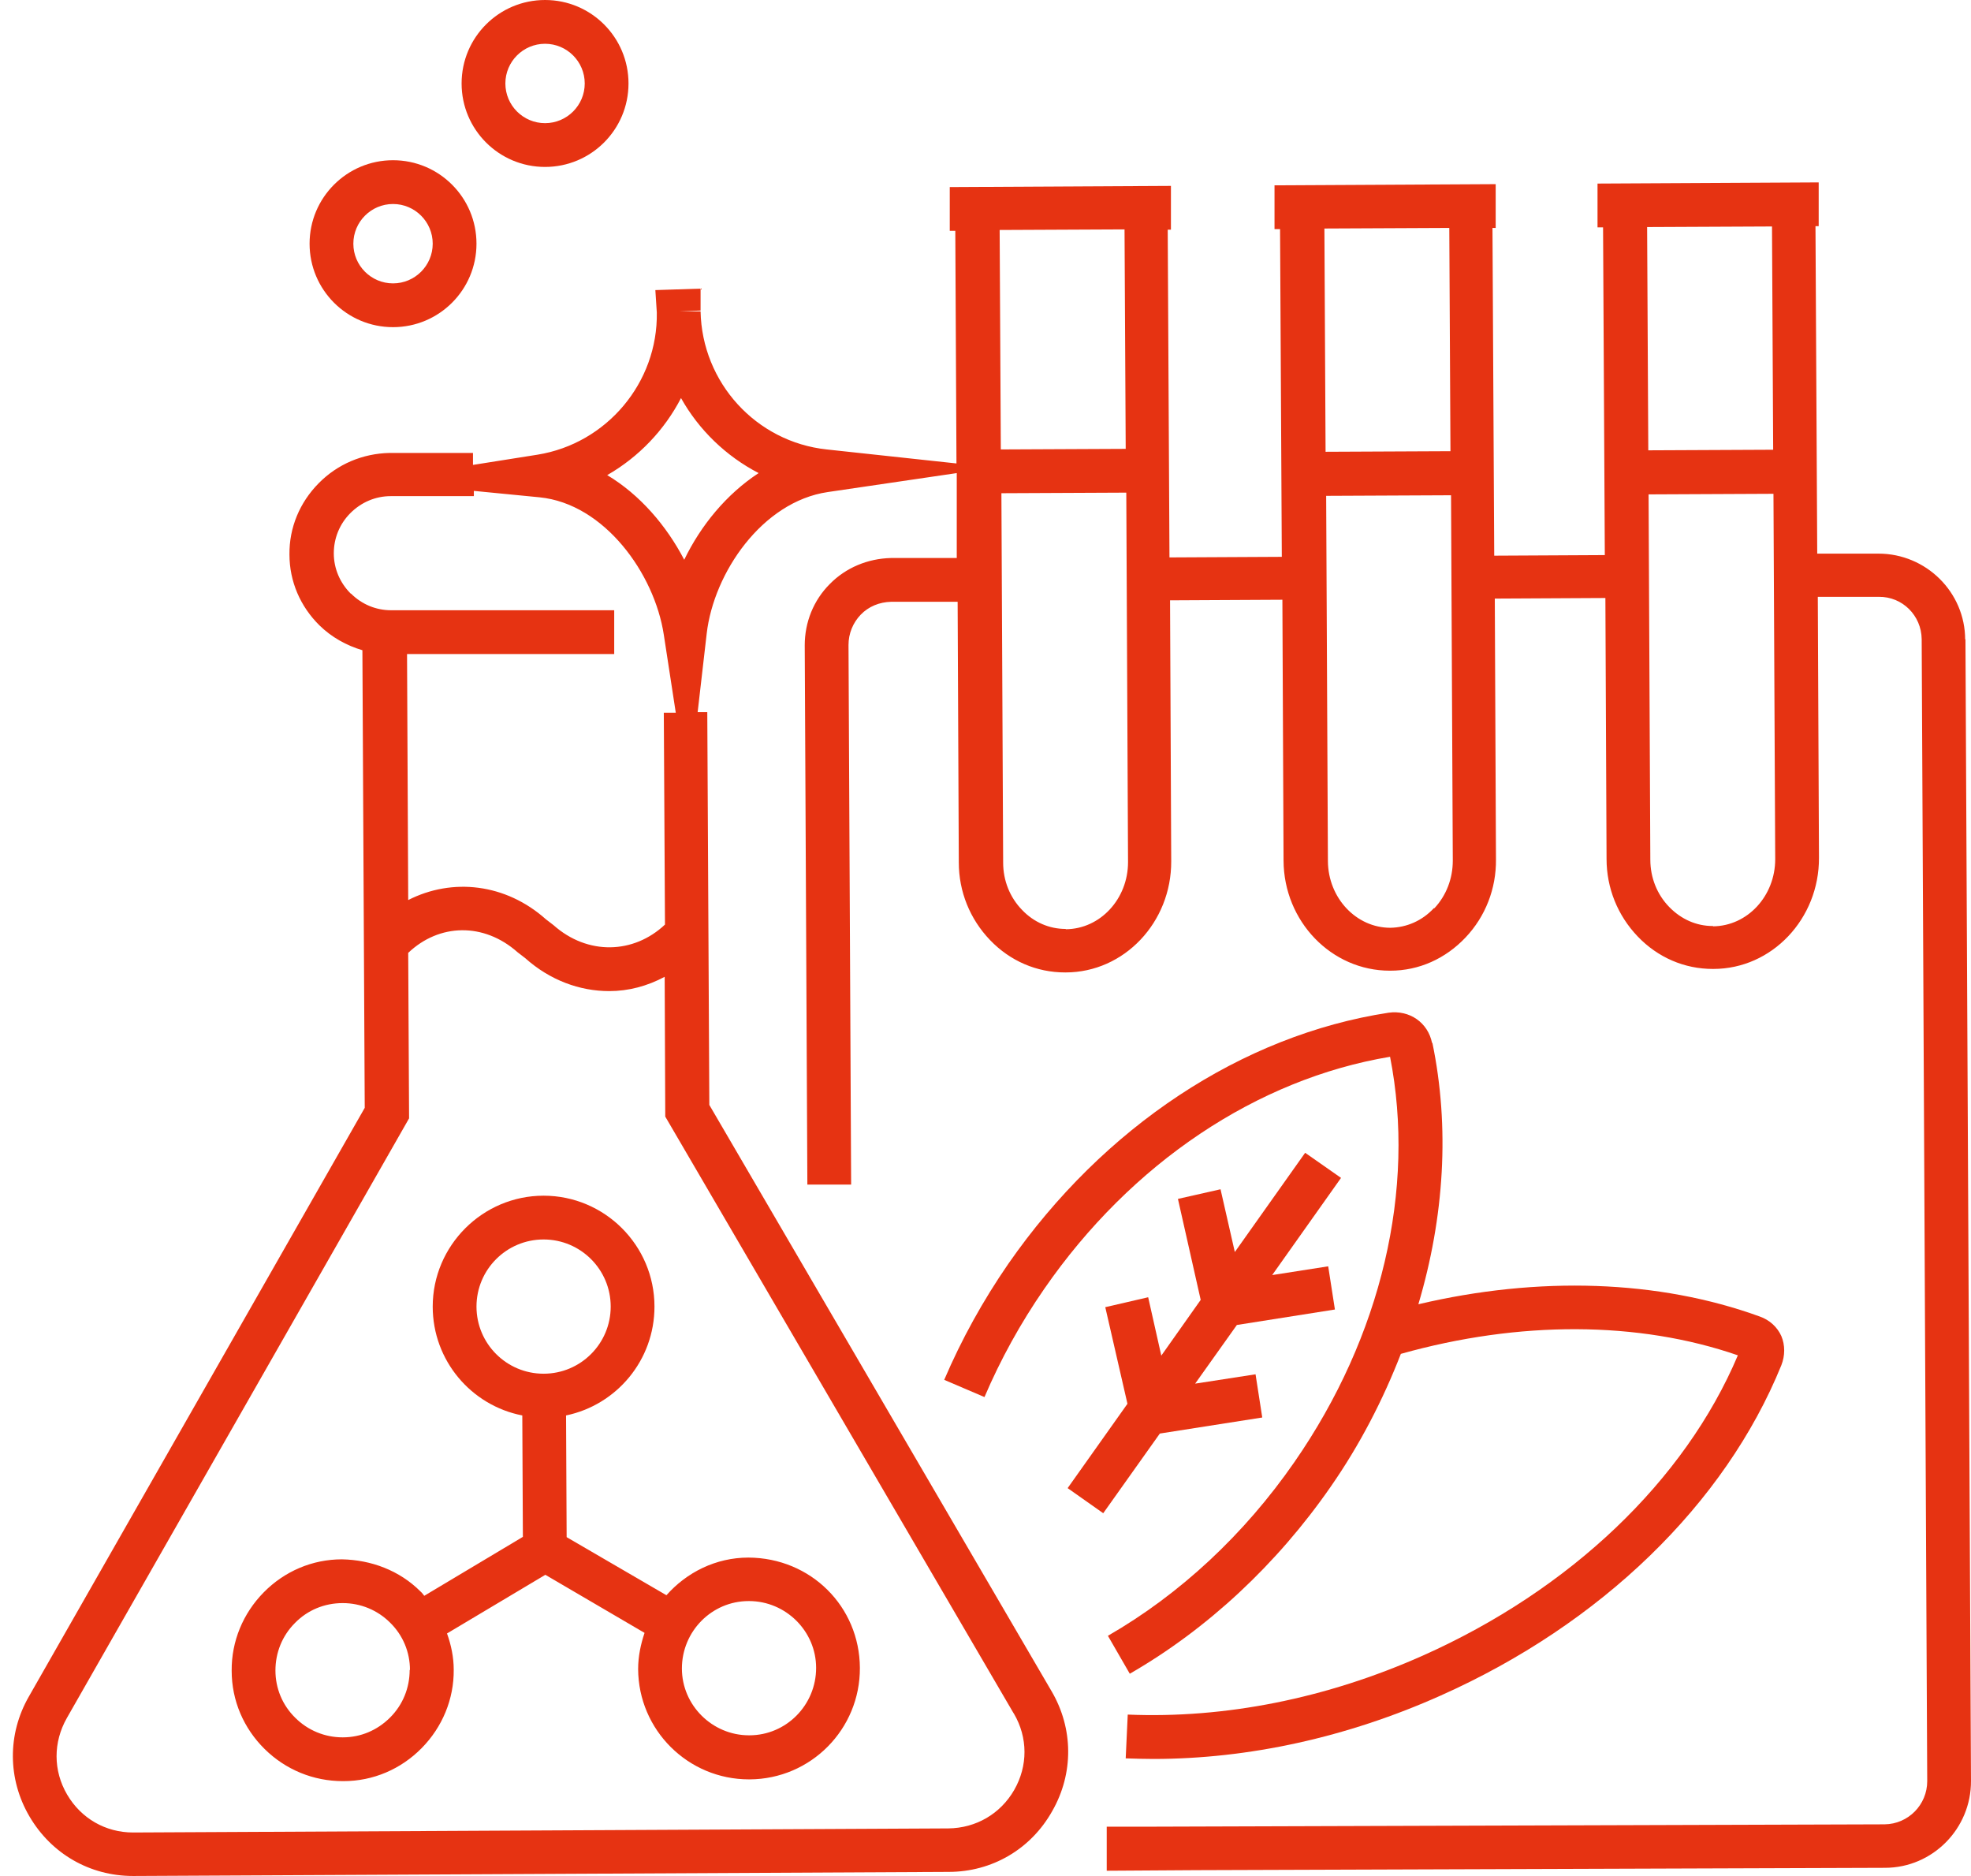
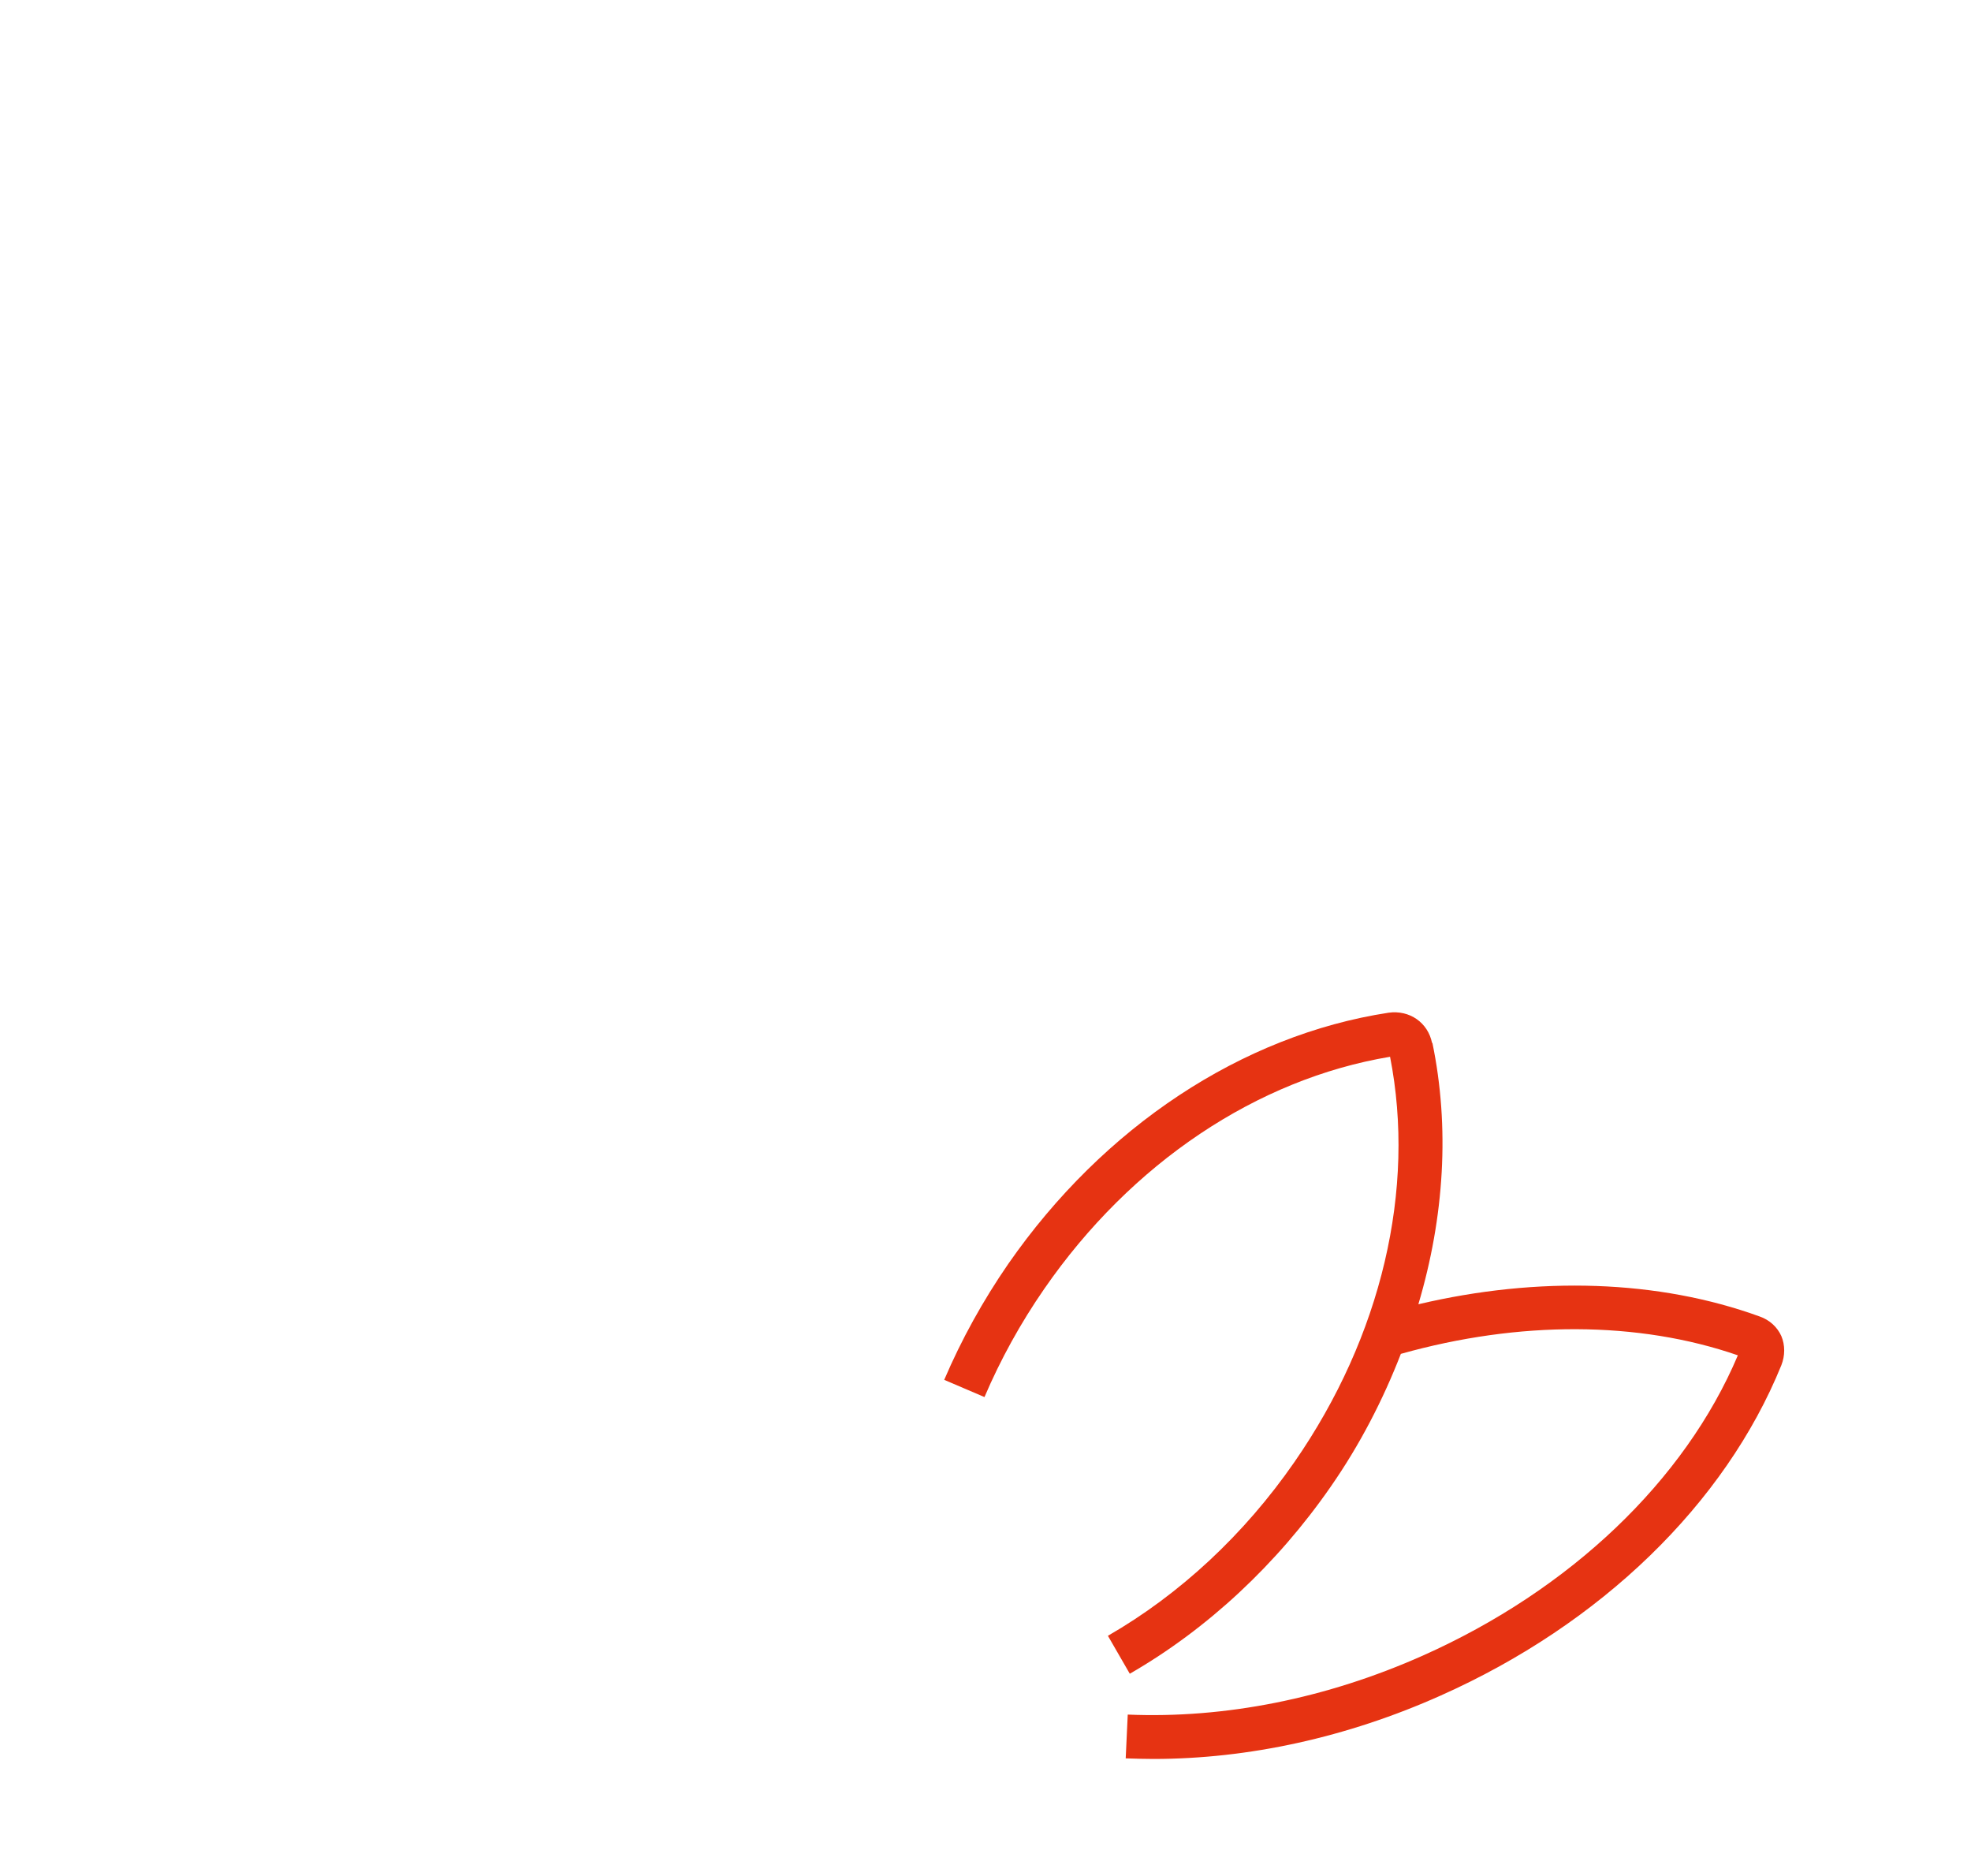
<svg xmlns="http://www.w3.org/2000/svg" id="Ebene_1" viewBox="0 0 67.55 64.29">
  <defs>
    <style>.cls-1{fill:#e63312;}</style>
  </defs>
-   <path class="cls-1" d="M67.35,21.92c0-1.63-1.34-2.95-2.97-2.95h-2.1l-.06-11.22h.11v-1.5l-7.58,.04v1.5h.19l.06,11.23-3.79,.02-.06-11.23h.11v-1.5l-7.58,.04v1.5h.19l.06,11.23-3.85,.02-.06-11.23h.11v-1.5l-7.58,.04v1.5h.19l.04,7.97-4.45-.48c-2.42-.26-4.27-2.29-4.32-4.73h-.74l.74-.03v-.75l-1.55,.05,.05,.77c.04,2.4-1.72,4.49-4.09,4.87l-2.21,.35v-.41h-2.86c-.92,.02-1.78,.38-2.43,1.04-.65,.66-1.01,1.52-1,2.44,0,.92,.37,1.78,1.03,2.43,.42,.41,.93,.69,1.47,.85l.08,15.68L.99,58.13c-.74,1.29-.73,2.83,.02,4.11,.75,1.28,2.07,2.04,3.55,2.04h.02l27.93-.14c1.49,0,2.82-.78,3.55-2.08,.74-1.29,.73-2.83-.02-4.11l-11.73-20.09-.07-13.46h-.33l.31-2.69c.24-2.08,1.9-4.52,4.15-4.85l4.42-.65v2.91h-2.26c-.79,.02-1.54,.33-2.09,.89-.56,.56-.86,1.31-.86,2.1l.09,18.48h1.5l-.09-18.49c0-.39,.15-.76,.42-1.04s.64-.43,1.04-.44h2.28l.04,8.93c0,1,.38,1.94,1.07,2.66,.69,.72,1.6,1.11,2.57,1.11h.02c2.01,0,3.63-1.72,3.62-3.81l-.04-8.94,3.85-.02,.04,8.94c.01,2.08,1.64,3.77,3.64,3.77h.02c.98,0,1.89-.41,2.58-1.14,.68-.72,1.05-1.67,1.04-2.67l-.04-8.94,3.79-.02,.04,8.94c0,1,.38,1.94,1.07,2.66,.69,.72,1.6,1.11,2.57,1.11h.02c2.01,0,3.63-1.72,3.62-3.81l-.04-8.94h2.09c.81-.01,1.46,.64,1.47,1.45l.19,39.13c0,.81-.65,1.47-1.46,1.48l-25.02,.08h-1.64v1.51l3.08-.02h0l23.59-.08c1.64,0,2.96-1.35,2.95-2.98l-.19-39.13Zm-55.33-1.58c-.37-.37-.58-.86-.58-1.38,0-.52,.2-1.01,.57-1.38,.37-.37,.86-.58,1.38-.58h2.85v-.18l2.25,.22c2.22,.22,3.94,2.61,4.26,4.71l.41,2.67h-.41l.04,7.26c-1.07,1.01-2.65,1.06-3.82,.02l-.26-.2c-1.38-1.23-3.21-1.43-4.72-.66l-.04-8.43h7.1v-1.5h-7.65c-.51,0-1-.2-1.37-.57Zm22.73,38.38c.48,.82,.48,1.79,.01,2.61-.47,.82-1.31,1.31-2.26,1.32l-27.93,.14h-.01c-.94,0-1.78-.48-2.26-1.3-.48-.82-.48-1.79-.01-2.62l11.73-20.55-.03-5.67c1.06-1.01,2.59-1.05,3.75-.02l.26,.2c.85,.76,1.87,1.13,2.88,1.13,.66,0,1.3-.17,1.9-.49l.02,4.79,11.93,20.43ZM23.45,19.18c-.61-1.17-1.52-2.23-2.64-2.9,1.08-.62,1.96-1.54,2.53-2.64,.61,1.09,1.54,1.99,2.66,2.57-1.1,.72-1.98,1.79-2.55,2.97Zm10.81-11.3l4.28-.02,.04,7.52-4.28,.02-.04-7.52Zm2.26,23.95h0c-.56,0-1.09-.23-1.49-.65-.42-.43-.65-1.01-.65-1.62l-.06-12.66,4.28-.02,.06,12.66c0,1.26-.95,2.29-2.13,2.3ZM45.39,7.83l4.28-.02,.04,7.65-4.28,.02-.04-7.65Zm3.75,23.29c-.4,.43-.93,.66-1.49,.67h0c-1.17,0-2.13-1.02-2.14-2.28l-.06-12.52,4.28-.02,.06,12.52c0,.61-.22,1.19-.63,1.63Zm7.31-23.34l4.28-.02,.04,7.65-4.28,.02-.04-7.65Zm2.26,23.95h-.01c-.56,0-1.08-.23-1.49-.65-.42-.43-.65-1.01-.65-1.62l-.06-12.52,4.28-.02,.06,12.52c0,1.26-.95,2.29-2.13,2.3Z" />
  <path class="cls-1" d="M49.08,35.74c-.14-.7-.77-1.14-1.49-1.04-5.03,.77-9.77,3.91-13.03,8.6-.87,1.26-1.61,2.6-2.2,3.98l1.38,.59c.55-1.29,1.24-2.54,2.05-3.71,2.98-4.31,7.29-7.19,11.85-7.95,.89,4.53-.29,9.58-3.28,13.89-1.71,2.47-3.92,4.53-6.39,5.95l.75,1.3c2.66-1.53,5.04-3.75,6.88-6.4,1.01-1.45,1.8-2.99,2.41-4.56,4.06-1.14,8.14-1.13,11.55,.05-1.82,4.3-5.75,8.04-10.8,10.29-3.3,1.47-6.78,2.16-10.11,2.02l-.07,1.5c.31,.01,.63,.02,.95,.02,3.26,0,6.64-.74,9.84-2.17,5.5-2.45,9.75-6.57,11.68-11.32,.13-.33,.13-.69,0-1-.14-.31-.4-.55-.74-.67-3.47-1.26-7.58-1.39-11.7-.42,.89-2.99,1.08-6.07,.48-8.96Z" />
-   <polygon class="cls-1" points="37.81 51.85 39.75 49.12 43.26 48.57 43.03 47.09 40.96 47.41 42.39 45.4 45.75 44.87 45.52 43.39 43.6 43.69 45.96 40.36 44.73 39.5 42.32 42.9 41.83 40.75 40.37 41.08 41.15 44.54 39.8 46.45 39.35 44.45 37.88 44.79 38.64 48.1 36.59 50.99 37.81 51.85" />
-   <path class="cls-1" d="M19.4,48.5c1.73-.36,3.03-1.89,3.03-3.73,0-2.1-1.71-3.8-3.8-3.8s-3.8,1.71-3.8,3.8c0,1.85,1.32,3.39,3.07,3.73l.02,4.16-3.38,2.02s-.08-.11-.13-.15c-.72-.72-1.69-1.08-2.69-1.1-1.02,0-1.97,.41-2.68,1.13-.71,.72-1.11,1.68-1.1,2.69,0,1.02,.41,1.97,1.13,2.68,.72,.71,1.67,1.1,2.68,1.1h.02c1.02,0,1.97-.41,2.68-1.13,.71-.72,1.11-1.68,1.1-2.69,0-.43-.09-.85-.23-1.24l3.37-2.01,3.4,1.99c-.13,.39-.22,.8-.22,1.24,.01,2.09,1.71,3.78,3.8,3.78h.02c2.1-.01,3.79-1.72,3.78-3.82h0c-.01-2.1-1.68-3.77-3.82-3.78-1.12,0-2.12,.51-2.81,1.29l-3.42-1.99-.02-4.15Zm-5.36,8.72c0,.61-.23,1.19-.67,1.63s-1.01,.68-1.62,.68h-.01c-.61,0-1.19-.24-1.62-.67-.44-.43-.68-1.01-.68-1.62s.23-1.19,.67-1.63c.43-.44,1.01-.68,1.63-.68h.01c.61,0,1.19,.24,1.62,.67,.44,.43,.68,1.01,.68,1.62h0Zm4.63-4.14h0Zm-.04-6.01c-1.27,0-2.3-1.03-2.3-2.3s1.03-2.3,2.3-2.3,2.3,1.03,2.3,2.3-1.03,2.3-2.3,2.3Zm7.03,7.79h.01c1.26,0,2.3,1.03,2.3,2.29,0,1.27-1.02,2.31-2.29,2.31h-.01c-1.26,0-2.3-1.03-2.3-2.29,0-1.27,1.02-2.31,2.29-2.31Z" />
-   <path class="cls-1" d="M13.47,11.21c1.58,0,2.86-1.28,2.86-2.86s-1.28-2.86-2.86-2.86-2.86,1.28-2.86,2.86,1.28,2.86,2.86,2.86Zm0-4.22c.75,0,1.36,.61,1.36,1.36s-.61,1.36-1.36,1.36-1.36-.61-1.36-1.36,.61-1.36,1.36-1.36Z" />
-   <path class="cls-1" d="M18.68,5.72c1.58,0,2.86-1.28,2.86-2.86s-1.28-2.86-2.86-2.86-2.86,1.28-2.86,2.86,1.28,2.86,2.86,2.86Zm0-4.22c.75,0,1.36,.61,1.36,1.36s-.61,1.36-1.36,1.36-1.36-.61-1.36-1.36,.61-1.36,1.36-1.36Z" />
</svg>